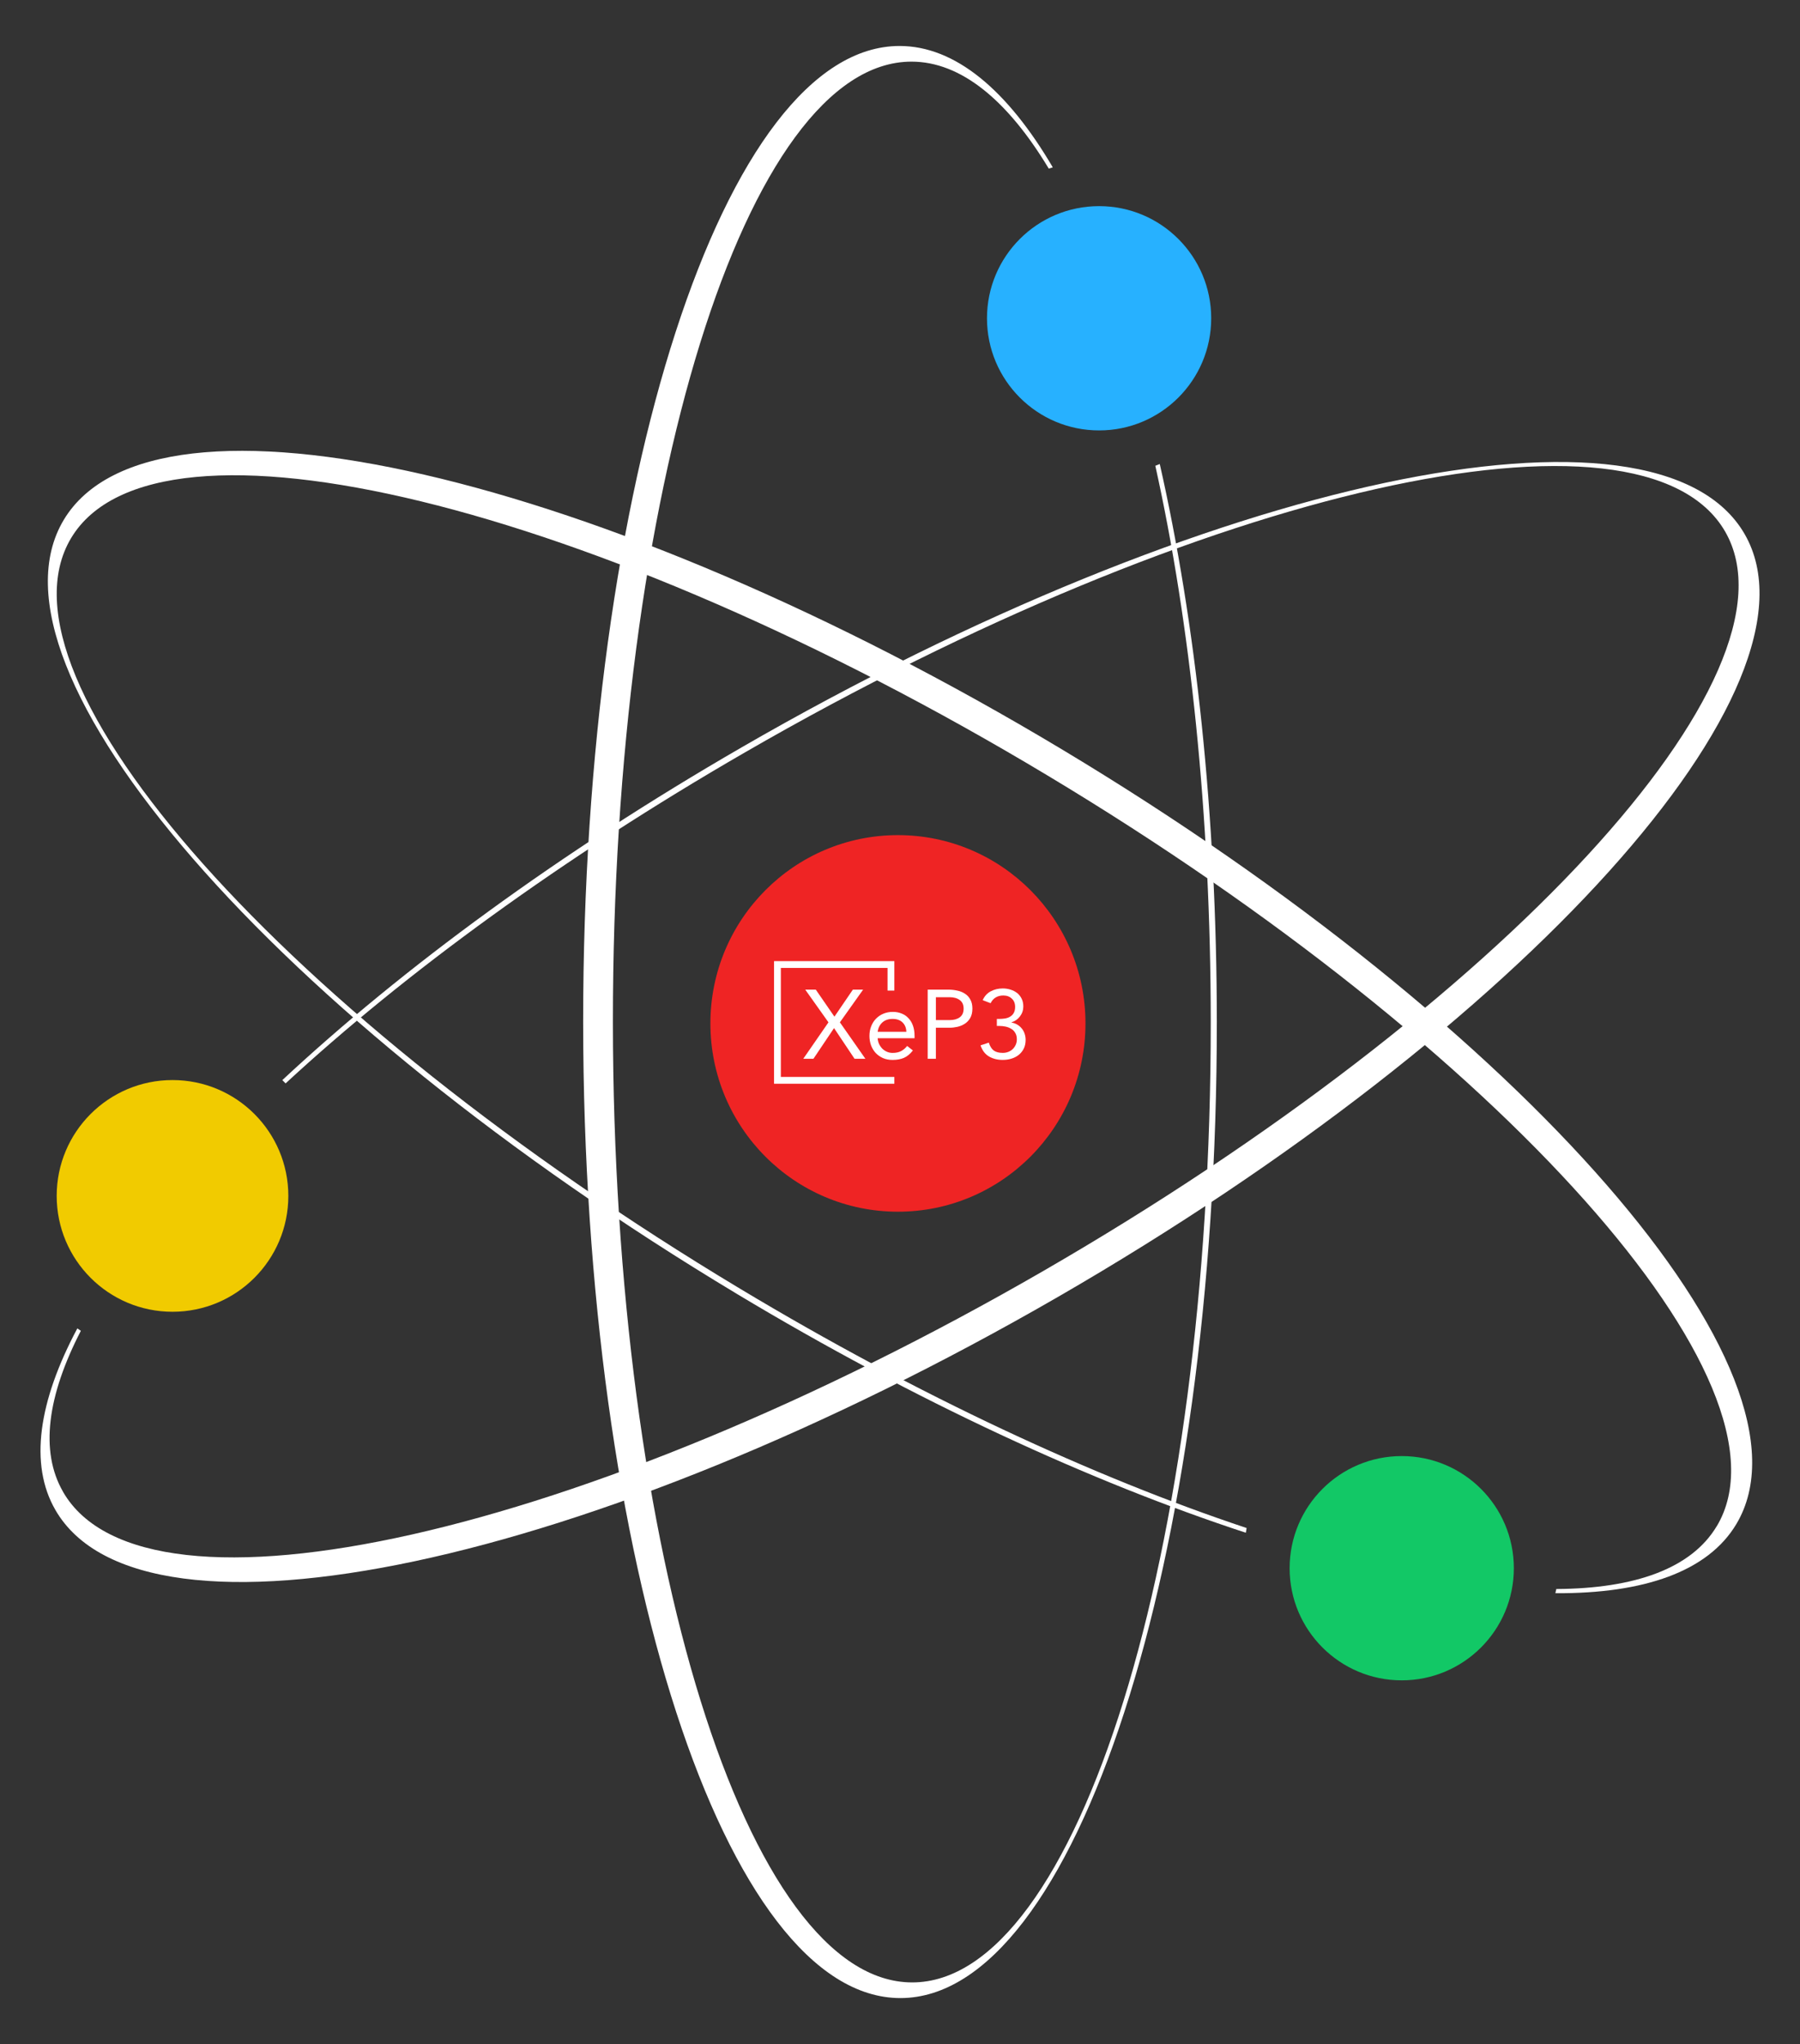
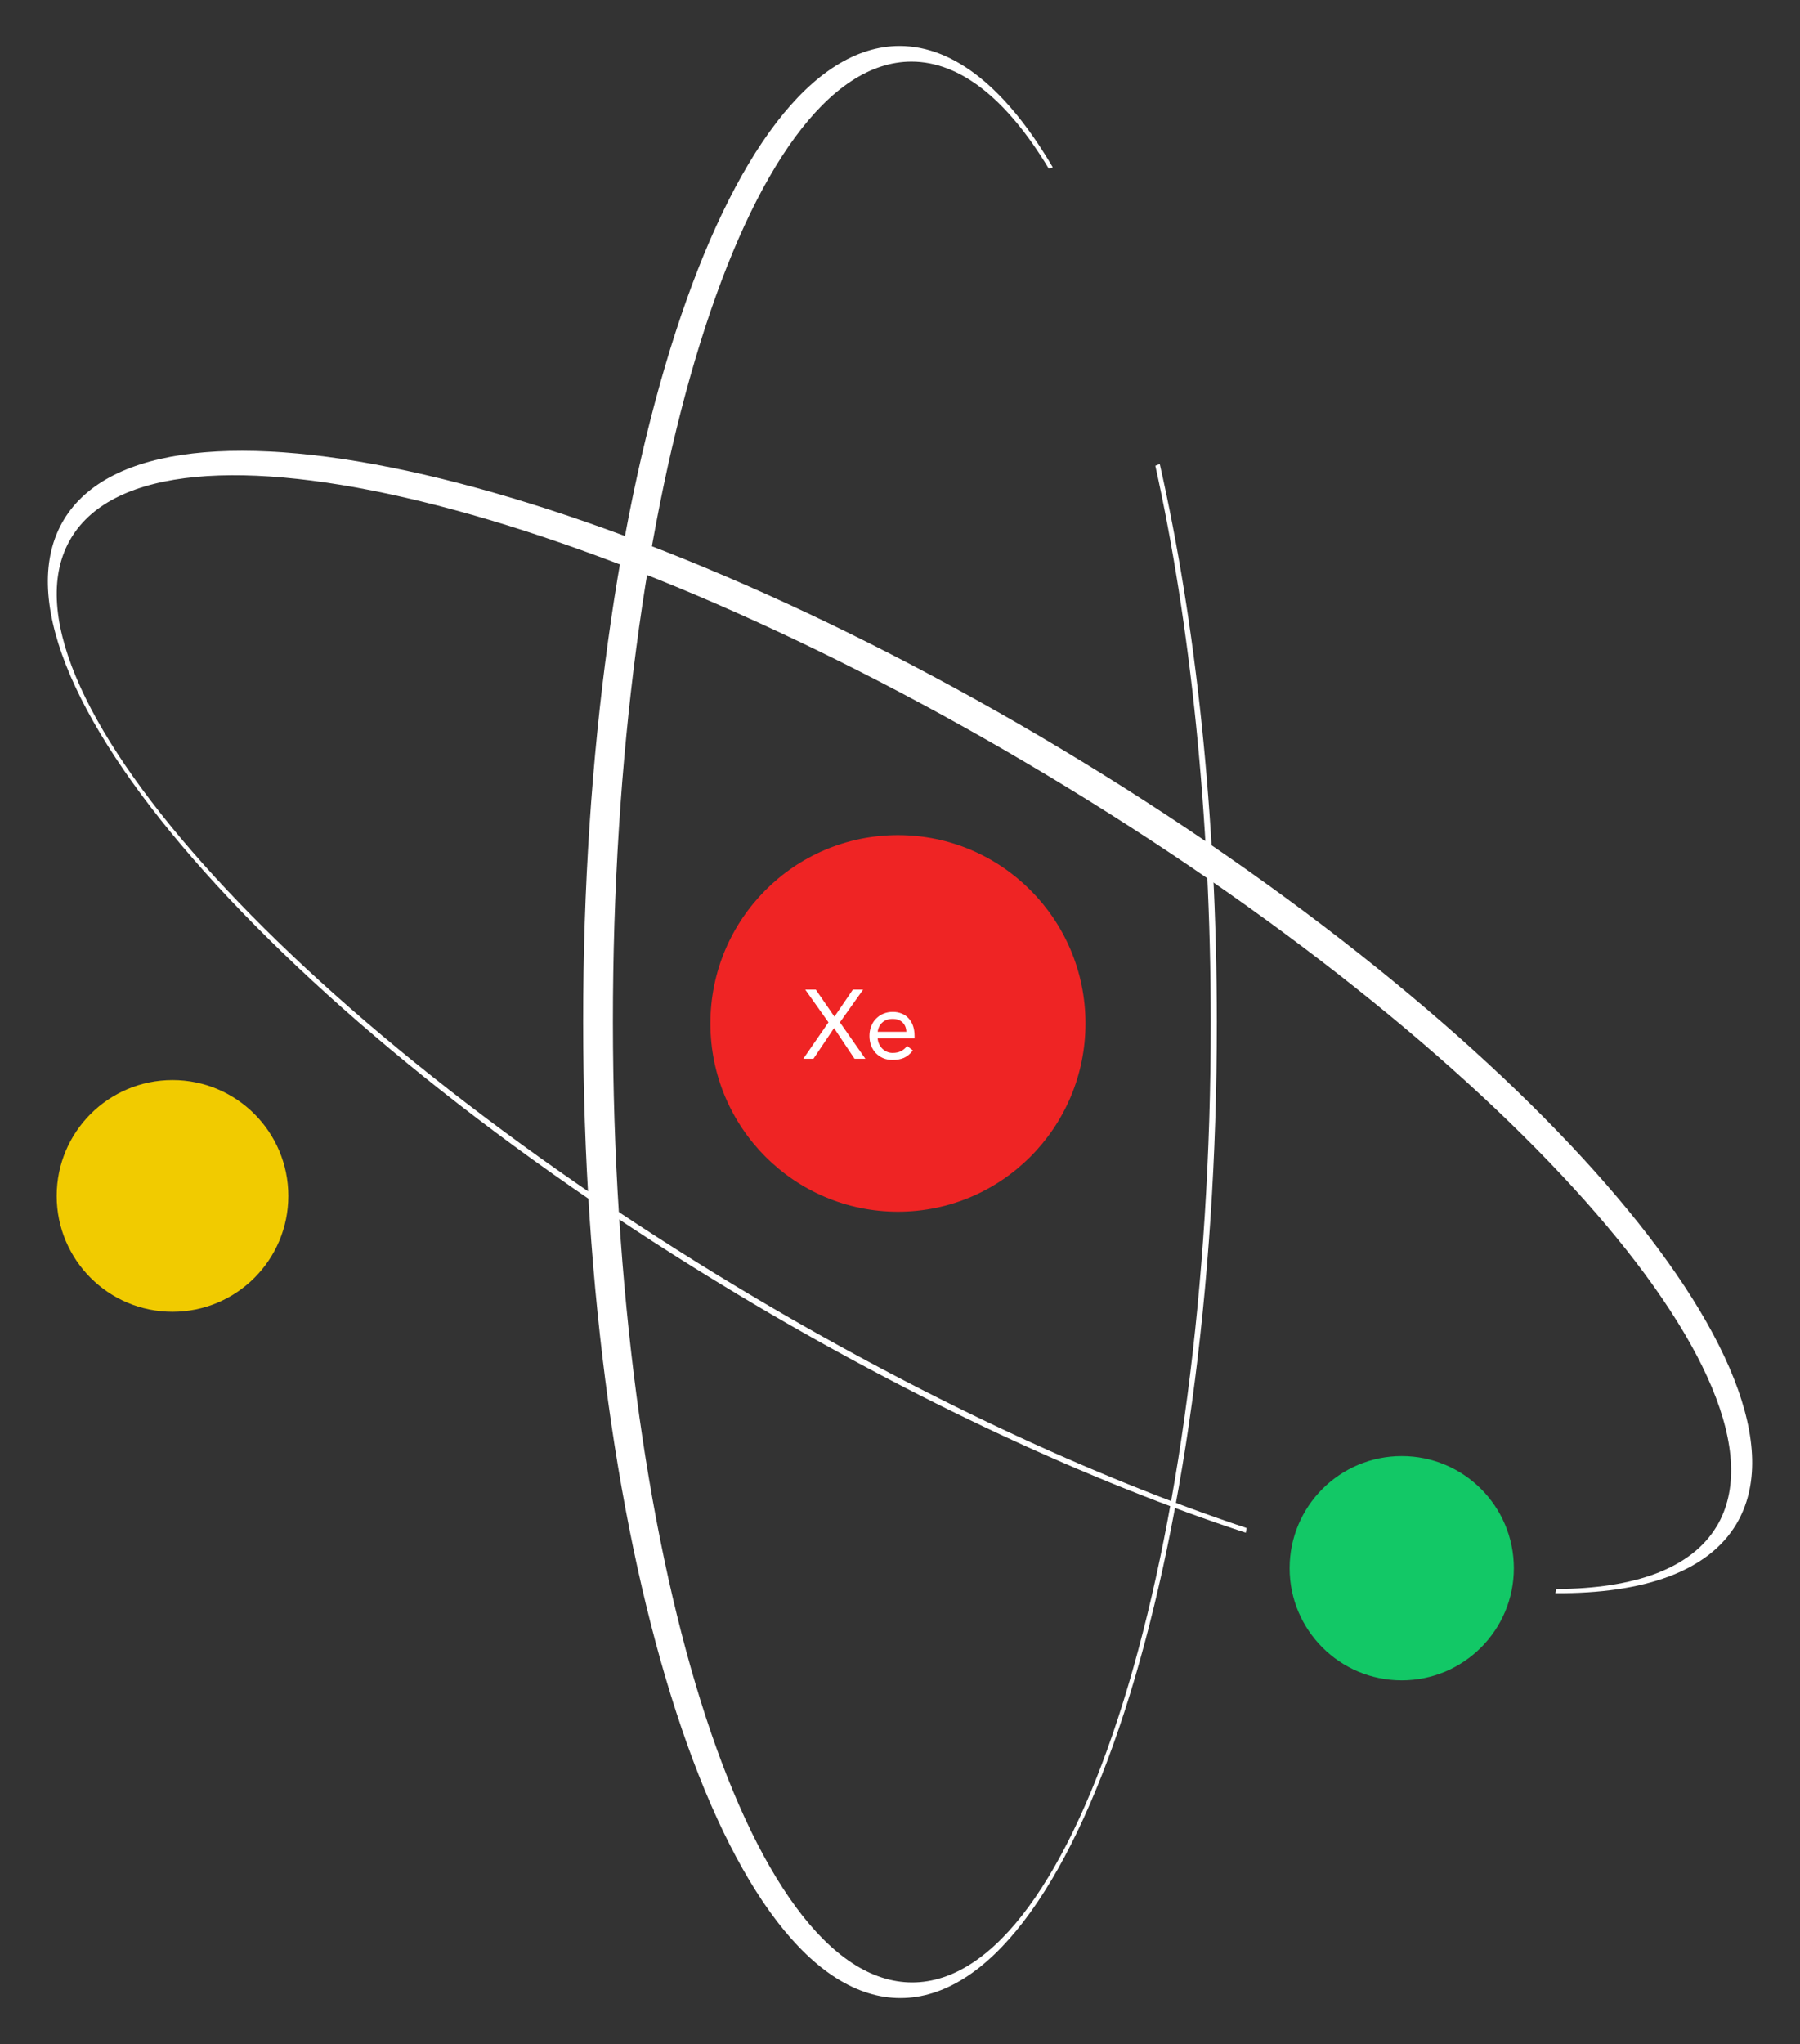
<svg xmlns="http://www.w3.org/2000/svg" id="Layer_1" viewBox="0 0 1300.52 1476.39">
  <rect x="0" y="0" width="1300.52" height="1476.39" fill="#333333" stroke="none" />
  <defs>
    <style>.cls-1,.cls-2{fill:#fff;}.cls-3{fill:#ef2424;}.cls-4{fill:#27b1ff;}.cls-4,.cls-5,.cls-6,.cls-2{fill-rule:evenodd;}.cls-5{fill:#12c866;}.cls-6{fill:#f1cb00;}</style>
  </defs>
  <ellipse class="cls-3" cx="648.77" cy="739.2" rx="135.5" ry="136" />
  <path class="cls-2" d="M650.55,1443.18c-126.43,0-229.04-315.53-229.21-704.9-.16-389.36,102.19-705.07,228.62-705.07,40.14,0,77.87,31.8,110.69,87.66-.97,.3-1.94,.61-2.9,.93-29.72-49.4-63.47-77.3-99.23-77.28-119.28,.06-215.85,310.67-215.69,693.76h0c.16,383.1,96.98,693.63,216.26,693.59,119.28-.05,215.85-310.64,215.69-693.76-.06-149.71-14.89-288.34-40.04-401.68,1.07-.41,2.14-.84,3.2-1.28,25.93,114.2,41.17,253.11,41.23,402.96,.16,389.35-102.2,705.07-228.64,705.07Z" />
-   <path class="cls-4" d="M713.11,229.89c0-44.73,36.26-81,81-81s81,36.26,81,81-36.26,81-81,81-81-36.26-81-81Z" />
  <path class="cls-2" d="M532.49,934.6C198.79,734.28-18.98,483.92,46.07,375.48c65.05-108.46,388.27-34.1,721.97,166.26,333.7,200.36,551.48,450.69,486.43,559.17-20.5,34.19-66.65,50.21-130.69,49.84,.24-1.01,.46-2.02,.67-3.03,56.91-.3,97.68-14.9,115.9-45.36v.06c61.37-102.33-155-345.11-483.34-542.21C428.67,363.09,112.8,286.23,51.4,388.61c-61.4,102.38,155.01,345.14,483.34,542.23,128.76,77.29,255.62,136.09,365.96,172.83-.21,1.13-.4,2.27-.58,3.41-111.48-36.53-238.78-95.12-367.64-172.47Z" />
  <path class="cls-5" d="M931.77,1132.69c0-44.73,36.26-80.99,81-80.99s81,36.26,81,80.99-36.26,81-81,81-81-36.26-81-81Z" />
-   <path class="cls-2" d="M535.83,539.81c337.04-194.63,661.49-263.61,724.69-154.05,63.2,109.56-158.81,356.17-495.82,550.8-337.01,194.63-661.49,263.61-724.69,154.05-19.04-32.99-12.2-78.43,15.86-131.13,.84,.59,1.69,1.17,2.55,1.74-24.19,46.85-29.76,86.99-12.88,116.25v.06c59.63,103.36,376.79,31.93,708.4-159.61,331.62-191.54,552.06-430.6,492.5-533.96-59.57-103.36-376.81-31.9-708.42,159.61-131.57,75.98-245.65,159.44-331.68,238.95-.78-.8-1.57-1.59-2.37-2.37,86.37-80.54,200.35-164.39,331.85-240.33Z" />
  <path class="cls-6" d="M40.96,863.79c0-46.21,37.46-83.68,83.68-83.68s83.68,37.46,83.68,83.68-37.46,83.68-83.68,83.68-83.68-37.46-83.68-83.68Z" />
  <path class="cls-1" d="M598.57,738.42l-16.78-23.63h7.62l13.47,19.53,13.33-19.53h7.4l-16.78,23.63,18.41,26.31h-7.83l-14.81-22.15-14.88,22.15h-7.34l18.2-26.31Z" />
  <path class="cls-1" d="M659.57,758.73c-1.97,2.54-4.14,4.33-6.49,5.36-2.35,.99-5.08,1.48-8.18,1.48-2.59,0-4.91-.45-6.98-1.34-2.07-.94-3.83-2.19-5.29-3.74-1.41-1.55-2.52-3.39-3.32-5.5-.75-2.11-1.13-4.37-1.13-6.77,0-2.54,.42-4.87,1.27-6.98,.85-2.16,2.02-4,3.53-5.5,1.51-1.55,3.29-2.75,5.36-3.6,2.07-.85,4.33-1.27,6.77-1.27,2.3,0,4.42,.4,6.35,1.2,1.93,.75,3.57,1.88,4.94,3.39,1.41,1.46,2.49,3.27,3.24,5.43,.75,2.11,1.13,4.54,1.13,7.26v1.76h-26.66c.09,1.41,.42,2.77,.99,4.09,.61,1.27,1.39,2.4,2.33,3.39,.94,.94,2.05,1.69,3.32,2.26,1.27,.56,2.66,.85,4.16,.85,2.4,0,4.42-.42,6.07-1.27,1.65-.85,3.13-2.09,4.44-3.74l4.16,3.24Zm-4.72-13.47c-.09-2.82-1.01-5.08-2.75-6.77-1.74-1.69-4.14-2.54-7.19-2.54s-5.52,.85-7.4,2.54c-1.88,1.69-3.01,3.95-3.39,6.77h20.73Z" />
-   <path class="cls-1" d="M670.27,714.79h14.81c2.3,0,4.49,.24,6.56,.71,2.12,.42,3.97,1.18,5.57,2.26,1.64,1.03,2.94,2.45,3.88,4.23,.99,1.74,1.48,3.9,1.48,6.49,0,2.73-.52,4.98-1.55,6.77-1.03,1.79-2.37,3.2-4.02,4.23-1.6,1.03-3.36,1.76-5.29,2.19-1.93,.42-3.76,.64-5.5,.64h-10.02v22.43h-5.92v-49.93Zm5.92,22h10.02c2.96,0,5.36-.66,7.19-1.98,1.88-1.36,2.82-3.45,2.82-6.28s-.94-4.89-2.82-6.21c-1.83-1.36-4.23-2.05-7.19-2.05h-10.02v16.5Z" />
-   <path class="cls-1" d="M720.25,735.95h1.83c1.22,0,2.49-.09,3.81-.28,1.36-.19,2.59-.59,3.67-1.2,1.13-.61,2.05-1.48,2.75-2.61,.75-1.17,1.13-2.7,1.13-4.58,0-2.54-.8-4.54-2.4-5.99-1.55-1.51-3.6-2.26-6.14-2.26-2.12,0-3.95,.47-5.5,1.41-1.55,.94-2.77,2.33-3.67,4.16l-5.71-2.19c1.22-2.82,3.13-4.94,5.71-6.35,2.63-1.41,5.55-2.12,8.74-2.12,1.97,0,3.85,.28,5.64,.85,1.83,.57,3.43,1.39,4.8,2.47,1.36,1.08,2.45,2.45,3.24,4.09,.8,1.6,1.2,3.48,1.2,5.64,0,2.63-.8,5.01-2.4,7.12-1.55,2.07-3.6,3.5-6.14,4.3v.14c1.6,.28,3.01,.8,4.23,1.55,1.27,.75,2.35,1.69,3.24,2.82,.89,1.08,1.58,2.33,2.04,3.74,.47,1.41,.71,2.89,.71,4.44,0,2.4-.45,4.49-1.34,6.28-.89,1.79-2.09,3.29-3.6,4.51-1.5,1.22-3.27,2.14-5.29,2.75-1.97,.61-4.07,.92-6.28,.92-3.81,0-7.12-.82-9.94-2.47-2.82-1.65-4.87-4.33-6.14-8.04l5.99-1.97c.85,2.68,2.04,4.58,3.6,5.71,1.55,1.13,3.71,1.69,6.49,1.69,1.41,0,2.73-.23,3.95-.71,1.22-.47,2.28-1.13,3.17-1.97,.94-.89,1.67-1.93,2.19-3.1,.57-1.22,.85-2.56,.85-4.02,0-1.83-.38-3.36-1.13-4.58-.71-1.27-1.67-2.26-2.89-2.96-1.18-.75-2.52-1.29-4.02-1.62-1.51-.33-3.03-.49-4.58-.49h-1.83v-5.08Z" />
-   <path class="cls-2" d="M646.19,694.2h-86.93v86.92h0v1.64h86.92v-4.92h-82.01v-78.73h77.09v16.4h4.92v-16.4h0v-4.92h0Z" />
</svg>